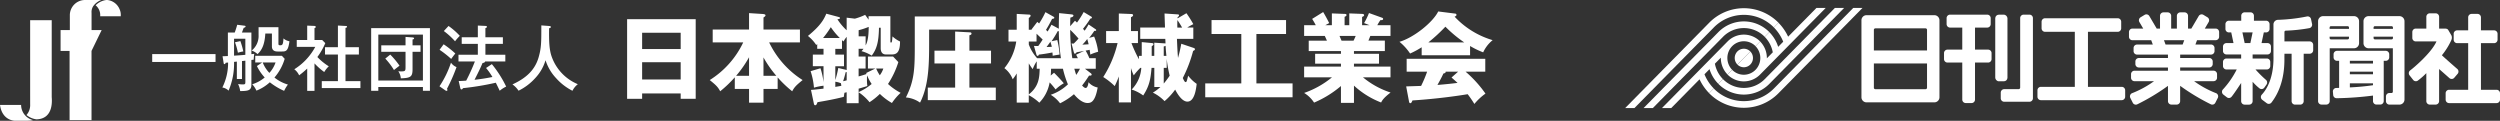
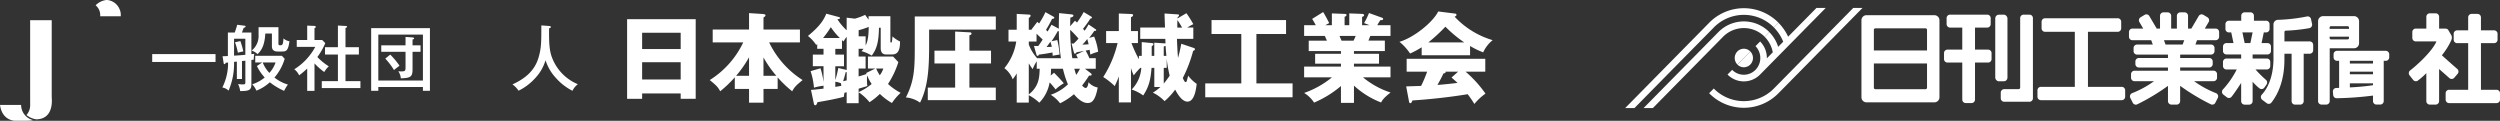
<svg xmlns="http://www.w3.org/2000/svg" width="701.164" height="33.873" viewBox="0 0 701.164 33.873">
  <rect x="0" y="0" width="701.164" height="33.873" fill="#333333" stroke="none" />
  <g id="ft-logo-pc-jp" transform="translate(-615.986 -3679.4)">
    <g id="グループ_2177" data-name="グループ 2177" transform="translate(-3)">
      <g id="グループ_2076" data-name="グループ 2076" transform="translate(661.675 3682.615)">
        <g id="グループ_2075" data-name="グループ 2075">
          <g id="グループ_2074" data-name="グループ 2074">
            <path id="パス_2450" data-name="パス 2450" d="M-1226.22,1606.674v2.208h-17.762v-2.208Z" transform="translate(1243.981 -1594.719)" fill="#fff" />
            <path id="パス_2451" data-name="パス 2451" d="M-1218.179,1613.563h-1.436v-4.876c-.335.041-.453.041-.786.08a19.235,19.235,0,0,1-1.535,8.066,3.258,3.258,0,0,0-1.751-.883,15.349,15.349,0,0,0,1.613-7c-.178.021-.216.021-.668.062-.1.28-.2.381-.355.381-.137,0-.2-.141-.216-.261l-.314-1.948c.451,0,.647-.018,1.495-.059v-6.581h1.927c.039-.161.392-1.066.688-2.187l2.046.259c.177.021.3.081.3.221,0,.2-.2.281-.512.382-.1.2-.433,1.123-.511,1.325h2.655v6.058c.178-.02.473-.06.807-.1a15.016,15.016,0,0,0-.159,1.646c-.117.019-.372.04-.648.08v6.961c0,1.626-.983,1.747-3.147,1.767a6.063,6.063,0,0,0-.589-1.987,8.162,8.162,0,0,0,1.357.12c.689,0,.689-.2.689-.822v-5.839c-.158.021-.806.1-.944.1Zm-2.222-6.542c1.828-.12,2.2-.139,3.166-.24v-4.515h-3.166Zm1.77-4.092a21.557,21.557,0,0,1,.825,2.908,9.326,9.326,0,0,0-1.514.361,16.864,16.864,0,0,0-.827-2.93Zm10.679-3.894v4.676c0,.321.159.4.513.4.648,0,.806-.3.9-1.926a3.368,3.368,0,0,0,1.672.8c-.354,2.77-.984,2.87-2.105,2.87h-1.239c-1.534,0-1.573-1.064-1.573-1.485v-3.55h-1.85c-.177,3.31-1.1,4.774-2.183,5.777a4.368,4.368,0,0,0-1.653-1,5.242,5.242,0,0,0,1.947-4.355v-2.206Zm-6.508,9.891v-1.866h7.474l.787.844a14.158,14.158,0,0,1-2.872,5.256,10.919,10.919,0,0,0,3.777,1.967,9.827,9.827,0,0,0-1.062,1.767,18.007,18.007,0,0,1-4.013-2.409,12.086,12.086,0,0,1-3.757,2.347,6.537,6.537,0,0,0-1.179-1.786,10.134,10.134,0,0,0,3.5-1.905,12.74,12.74,0,0,1-2.184-3.212l1.476-1Zm2.1,0a8.747,8.747,0,0,0,1.87,2.931,8.36,8.36,0,0,0,1.73-2.931Z" transform="translate(1243.356 -1594.626)" fill="#fff" />
            <path id="パス_2452" data-name="パス 2452" d="M-1197.2,1616.9h-2.046v-6.26a23.579,23.579,0,0,1-2.261,1.9,4.509,4.509,0,0,0-1.359-1.7,16.623,16.623,0,0,0,5.882-6.281h-5.193v-1.927h2.93V1598.6l1.987.079c.256.02.432.141.432.3s-.217.26-.373.339v3.311h2.144l.885.883a18.852,18.852,0,0,1-2.223,3.893,16.132,16.132,0,0,0,3.207,2.609,6.613,6.613,0,0,0-1.278,1.605,18.338,18.338,0,0,1-2.734-2.427Zm2.95-10.194v-2.046h3.619v-6.081l2.242.12c.158,0,.316.06.316.221,0,.181-.139.241-.433.321v5.418h3.757v2.046h-3.757v7.464h4.19v1.947h-10.839v-1.947h4.525V1606.7Z" transform="translate(1242.716 -1594.629)" fill="#fff" />
            <path id="パス_2453" data-name="パス 2453" d="M-1178.615,1615.821v1.063h-2.006v-17.578h16.483v17.578h-1.967v-1.063Zm12.51-1.806v-12.882h-12.51v12.882Zm-4.876-12.24,1.966.14c.177.021.432.06.432.26,0,.241-.316.3-.432.322v1.645h2.243v1.806h-2.243v4.835c0,2.148-.472,2.509-3.286,2.609a4.1,4.1,0,0,0-.708-1.986,7.96,7.96,0,0,0,.807.039c1.2,0,1.22-.181,1.22-1.324v-4.174h-6.807v-1.806h6.807Zm-4.289,4.956a22.243,22.243,0,0,1,2.6,3.111c-.512.4-1.377,1.063-1.553,1.223a18.742,18.742,0,0,0-2.439-3.211Z" transform="translate(1242.031 -1594.636)" fill="#fff" />
-             <path id="パス_2454" data-name="パス 2454" d="M-1160.853,1615.613a27.153,27.153,0,0,0,3.226-6.623,3.484,3.484,0,0,0,1.555,1.244,46.616,46.616,0,0,1-2.675,6.081.876.876,0,0,1,.117.341.215.215,0,0,1-.216.241.716.716,0,0,1-.373-.141Zm1.16-11.778a25.013,25.013,0,0,1,3.286,2.587c-.315.362-.9,1.144-1.16,1.525a27.546,27.546,0,0,0-3.264-2.568Zm1.378-5.138a19.168,19.168,0,0,1,3.167,2.77,12.914,12.914,0,0,0-1.339,1.524,19.95,19.95,0,0,0-3.147-2.87Zm15.244,3.17v1.847h-4.9v3.051h5.586v1.885h-5.665c-.06.341-.492.4-.728.442-.531,1.264-.925,2.108-2.243,4.7,2.281-.241,4.091-.6,5.016-.782a17.657,17.657,0,0,0-1.788-2.529l1.631-1.083a31.556,31.556,0,0,1,4.014,6.3,8.259,8.259,0,0,0-1.81,1.164c-.177-.362-.925-1.927-1.1-2.247a77.55,77.55,0,0,1-9.225,1.524.46.46,0,0,1-.393.36c-.235,0-.314-.259-.354-.441l-.432-1.925c.373,0,.806,0,2.1-.1a53.5,53.5,0,0,0,2.439-5.378h-4.6v-1.885h5.429v-3.051h-4.523v-1.847h4.523v-3.29l2.1.1c.177,0,.453.04.453.26,0,.182-.177.282-.432.363v2.567Z" transform="translate(1241.423 -1594.629)" fill="#fff" />
            <path id="パス_2455" data-name="パス 2455" d="M-1129.46,1598.7c.2.021.512.08.512.3,0,.141-.118.182-.512.362-.059,3.752.079,5.718.551,7.4a13.049,13.049,0,0,0,7.514,8.266,5.2,5.2,0,0,0-1.514,1.846,15.627,15.627,0,0,1-4.6-3.551,13.1,13.1,0,0,1-2.949-5.017,12.528,12.528,0,0,1-2.951,5.077,15.374,15.374,0,0,1-4.622,3.471,6.6,6.6,0,0,0-1.711-1.767c3.914-1.784,6.353-4.113,7.356-7.643.748-2.63.748-4.095.748-8.909Z" transform="translate(1240.774 -1594.628)" fill="#fff" />
            <path id="パス_2456" data-name="パス 2456" d="M-1102.347,1617.6v1.505h-4.212v-22.332h19.236V1619.1h-4.213V1617.6Zm10.811-12.453v-4.571h-10.811v4.571Zm0,8.539v-4.843h-10.811v4.843Z" transform="translate(1239.753 -1594.607)" fill="#fff" />
            <path id="パス_2457" data-name="パス 2457" d="M-1081.818,1603.265v-3.614h10.195v-4.6l3.861.246c.673.055.753.247.753.385,0,.164-.108.3-.563.6v3.365h10.222v3.614h-8.639a25.619,25.619,0,0,0,9.389,10.563c-1.769,1.45-2.306,1.971-2.923,3.148a31.878,31.878,0,0,1-4.078-3.886v3.229h-3.971v3.859h-4.051v-3.859h-4v-3.257a32.592,32.592,0,0,1-4.1,3.914c-.617-1.2-1.18-1.724-2.925-3.148a25.107,25.107,0,0,0,9.391-10.563Zm10.195,4.16a31.013,31.013,0,0,1-3.623,5.2h3.623Zm7.646,5.2a30.449,30.449,0,0,1-3.6-5.146v5.146Z" transform="translate(1239.017 -1594.588)" fill="#fff" />
            <path id="パス_2458" data-name="パス 2458" d="M-1037.407,1610.6v-3.366h7.056l1.475,1.561a24.377,24.377,0,0,1-2.9,6.131,16.686,16.686,0,0,0,3.542,2.489,15.808,15.808,0,0,0-2.442,2.847,16.494,16.494,0,0,1-3.381-2.545,18.558,18.558,0,0,1-2.9,2.325,13.705,13.705,0,0,0-3.058-2.791v3.065h-3.354v-3.065l-.617.138c-.081.409-.134.793-.188,1.149-2.816.712-5.042,1.094-7.377,1.5-.241.63-.322.85-.644.85-.269,0-.349-.3-.376-.467l-.805-3.83c.858-.055,1.906-.165,3.515-.356v-.821a16.091,16.091,0,0,0-2.683.547,19.8,19.8,0,0,0-.94-4.624l2.764-.822a20.131,20.131,0,0,1,.859,3.915v-4.49h-3v-3.256h3v-1.615h-1.77v-1.341l-.27.274a10.627,10.627,0,0,0-2.333-2.545c3.515-2.874,4.453-4.572,5.151-6.241l3.381.9c.348.082.456.164.456.329,0,.246-.375.3-.725.328a15.615,15.615,0,0,0,2.6,3.092v-3.53l2.307.274a16.566,16.566,0,0,0,2.871-1.068l.993,1.37c-.028-.521-.028-.794-.028-.986h6.117v7.087c0,.138,0,.3.188.3.268,0,.295-.411.4-1.724a8.252,8.252,0,0,0,2.119,1.422c.028,3.422-1.26,3.641-2.387,3.641h-1.556c-1.127,0-1.476-.821-1.476-1.779v-5.719h-.483c-.081,4.269-.724,6.075-2.038,7.826a10.4,10.4,0,0,0-2.871-1.258,4.5,4.5,0,0,0,.564-.657h-1.368v2.161h1.958v3.366h-1.958v2.218c.348-.083,1.9-.548,2.226-.684a1.14,1.14,0,0,1-.108-.274l2.576-1.259Zm-7.887-8.566a19.846,19.846,0,0,1-2.522-3.036,27.2,27.2,0,0,1-2.173,3.036Zm-1.261,11.8a25.907,25.907,0,0,0,.83-3.395l2.174.522c.053.026.108.026.188.054v-9.3a7.173,7.173,0,0,0-.886,1.286c-.267-.22-.322-.274-.43-.356v2.436h-1.877v1.615h2.441v3.256h-2.441Zm1.582.9a5.917,5.917,0,0,0-1.582-.437v1.451c.322-.057,1.261-.22,1.689-.3Zm1.61-3.146c-.108.027-.215.027-.3.054-.134.711-.536,2.025-.7,2.518.241-.055.671-.164.993-.246Zm5.311-7.472c.295-.574.859-1.7.859-5.2a19.741,19.741,0,0,1-2.817.931v1.724h1.958Zm-1.958,13.081a15,15,0,0,0,3.648-2.27,11.745,11.745,0,0,1-1.261-2.408,5.652,5.652,0,0,0-.053.929,12.838,12.838,0,0,0,.106,2.054c-1.288.411-2.118.657-2.441.739Zm4.909-6.6a12.373,12.373,0,0,0,1.02,1.889,6.2,6.2,0,0,0,.992-1.889Z" transform="translate(1238.142 -1594.591)" fill="#fff" />
            <path id="パス_2459" data-name="パス 2459" d="M-1000.671,1595.995v3.7h-18.7v3.394c0,5.857-.026,12.205-2.548,17.077a7.964,7.964,0,0,0-3.971-1.451c2.494-4.9,2.494-8.374,2.494-15.217v-7.5Zm-1.34,9.607v3.585h-6.063v6.76h7.4v3.53h-19.073v-3.53h7.672v-6.76h-5.8V1605.6h5.8v-5.365l4.13.22c.135,0,.457.026.457.355,0,.3-.3.41-.589.466v4.324Z" transform="translate(1237.271 -1594.599)" fill="#fff" />
            <path id="パス_2460" data-name="パス 2460" d="M-972.218,1601.619a16.564,16.564,0,0,1,1.126,4.269,12.981,12.981,0,0,0-2.2.793c-.053-.575-.107-.821-.187-1.34-.215.055-.483.11-1.127.218a14.148,14.148,0,0,1,1.047,2.135h1.8v2.955h-3.031l1.53,1.178c.16.109.349.272.349.464,0,.328-.457.3-.724.274a33.494,33.494,0,0,1-1.959,2.791c.268.274.644.685.993.685.563,0,.751-1.122.805-1.615a4.432,4.432,0,0,0,2.575,1.478c-.751,4.3-2.039,4.352-2.9,4.352-.965,0-2.334-.713-3.756-2.463a18.636,18.636,0,0,1-3.89,2.545,9.362,9.362,0,0,0-2.629-2.38,13.161,13.161,0,0,0,4.83-2.929,26.331,26.331,0,0,1-1.4-4.379h-3.326c-.027.932-.054,1.478-.108,1.916l.939-.794c.537.52,1.986,2.026,2.737,2.955a12,12,0,0,0-2.308,1.725,19.784,19.784,0,0,0-1.664-1.971,10.712,10.712,0,0,1-2.9,5.693,13.424,13.424,0,0,0-2.951-2.108v2.08h-3.38v-8.182a13.046,13.046,0,0,1-1.127,1.641,7.034,7.034,0,0,0-2.334-3.119,15.216,15.216,0,0,0,3.326-7.472h-2.173v-3.31h2.308v-4.435l3.434.192c.161,0,.457.028.457.3,0,.246-.215.438-.511.657v3.285h.833l-.055-.083,1.61-2.108c.268.219.322.273.51.438a22.479,22.479,0,0,0,1.771-3.175l2.093,1.177c.294.164.4.246.4.383,0,.219-.268.3-.618.329-.724,1.422-1.153,2.162-1.716,3.092a3.827,3.827,0,0,1,.456.464c.7-1.176.831-1.451,1.073-1.916l2.066,1.123c0-2.054.053-3.339.08-4.38l3.219.329c.457.054.805.083.805.356,0,.328-.429.466-.858.575-.054,1.04-.054,1.615-.054,2.409l1.34-1.532a5.635,5.635,0,0,1,.565.52,24.416,24.416,0,0,0,1.877-2.957l2.093,1.26a.327.327,0,0,1,.215.3c0,.219-.215.246-.429.274a29.95,29.95,0,0,1-2.066,2.875c.242.272.322.354.456.519a11.711,11.711,0,0,0,1.1-1.751l1.932,1.314c.134.082.214.165.214.272,0,.219-.187.219-.375.219h-.161a21.38,21.38,0,0,1-1.448,1.971Zm-16.875,2.628c.429.027.832.027,1.207.027.376-.493.8-1.123,1.234-1.807-.483-.492-1.4-1.341-1.717-1.641v2.189h-2.174v.821a12.1,12.1,0,0,0,2.335,3.859h6.68a54.331,54.331,0,0,1-.59-7.58,1.067,1.067,0,0,1-.3-.028,25.935,25.935,0,0,1-1.743,2.846l1.608-.329a21.782,21.782,0,0,1,.645,4.078c-.671.082-1.26.193-1.932.329a7.155,7.155,0,0,0-.08-.93c-1.181.246-2.736.492-3.783.6-.08.193-.161.357-.348.357-.241,0-.3-.193-.349-.357Zm-1.449,13.6c2.9-2.272,2.978-4.844,3.059-7.2h-.832v-2.08a10.136,10.136,0,0,0-1.127,2.189,15.316,15.316,0,0,1-1.1-1.615Zm4.99-13.3c.4,0,.509,0,1.475-.053-.053-.247-.349-1.232-.4-1.424C-984.828,1603.562-985.257,1604.165-985.552,1604.547Zm7-.985c.349.028.457.028.618.028.428-.411.617-.6,1.341-1.4a33.781,33.781,0,0,0-2.334-2.463,56.575,56.575,0,0,0,.589,7.964h1.557c-.108-.246-.161-.355-.484-.985l2.254-1.068c-.349.082-1.717.329-2.092.383-.162.219-.349.411-.51.411-.188,0-.241-.247-.3-.411Zm.778,7.088c.3,1.04.428,1.45.537,1.724a13.948,13.948,0,0,0,1.046-1.724Zm2.253-6.759c.51-.027,1.287-.055,1.77-.109-.161-.6-.267-1.04-.4-1.478A11.089,11.089,0,0,1-975.519,1603.891Z" transform="translate(1236.393 -1594.585)" fill="#fff" />
            <path id="パス_2461" data-name="パス 2461" d="M-957.983,1607.041v-3.859l2.9.274c.242.027.4.137.4.3,0,.247-.214.382-.509.6v2.681h.724v-3.694l2.842.191c.081,0,.19.027.3.027,0-.272,0-.383-.053-1.286h-7.029V1599.1h6.947c-.107-2.927-.107-3.256-.133-3.941l3.675.247c.268.026.4.082.4.246,0,.246-.216.41-.4.521,0,.109-.027.273-.027.356l2.495-1.451a31.619,31.619,0,0,1,1.931,3.065c-.537.273-1.235.657-1.717.957h1.717v3.174h-4.588c.054,1.424.162,4.051.3,5.338a37.993,37.993,0,0,0,.913-3.968l3.487,1.177c.214.083.349.19.349.328,0,.328-.376.439-.51.492a37.373,37.373,0,0,1-2.9,7.609c.3.683.537,1.149.805,1.149.242,0,.3-.164.7-1.806a10.392,10.392,0,0,0,2.388,2.3c-.161,1.424-.59,4.981-2.6,4.981-1.636,0-2.978-2.518-3.434-3.365a17.967,17.967,0,0,1-2.977,3.229,11.557,11.557,0,0,0-3.273-2.382,12.9,12.9,0,0,0,2.119-1.587h-1.716v-5.364h-.778c-.268,3.283-.644,5.117-2.334,7.744a11.8,11.8,0,0,0-3.247-1.668,9.461,9.461,0,0,0,2.71-6.076h-.268a18.293,18.293,0,0,0-1.851,2.107,14.015,14.015,0,0,1-.779-2.052v9.634h-3.408v-7.281a23.793,23.793,0,0,1-1.152,2.708,18.913,18.913,0,0,0-3.22-2.544,30.589,30.589,0,0,0,4.024-9.524h-3.219v-3.366h3.567v-4.927l3.408.137c.242,0,.591.028.591.356,0,.246-.269.41-.591.548v3.886h1.958v3.366h-1.823a36.778,36.778,0,0,0,2.093,4.544v-.959Zm6.921,0c-.161-1.4-.188-2.217-.241-2.819a2.918,2.918,0,0,1-.51.193v2.626Zm-.751,3.367v4.4a21.435,21.435,0,0,0,1.663-2.216,37.011,37.011,0,0,1-.832-4.707v2.518Zm5.151-11.3c-.4-.71-.7-1.2-1.315-2.106-.054.847-.026,1.833-.026,2.106Z" transform="translate(1235.514 -1594.589)" fill="#fff" />
            <path id="パス_2462" data-name="パス 2462" d="M-924.913,1614.78h10.14v3.887h-24.493v-3.887h10.114v-13.846H-937.5v-3.914h20.9v3.914h-8.317Z" transform="translate(1234.605 -1594.61)" fill="#fff" />
            <path id="パス_2463" data-name="パス 2463" d="M-896.673,1620.229h-3.649v-4.734a29.179,29.179,0,0,1-7.539,4.652,8.7,8.7,0,0,0-2.79-2.71,25.261,25.261,0,0,0,7.808-4.378h-7.808v-3.01h10.329v-.822h-7.243v-2.763h7.243v-.768h-9.041v-2.928h5.1c-.133-.328-.537-1.2-.589-1.313h-5.8v-3.011h3.273c-.429-.821-.644-1.177-1.02-1.778l3.086-1.917c.644,1.04,1.422,2.545,1.69,3.093l-1.1.6h1.851v-3.312l3.569.137c.268,0,.537.055.537.3,0,.274-.188.356-.537.52v2.353h1.316v-3.312l3.594.137c.107,0,.563.027.563.355,0,.274-.376.437-.563.493v2.326h2.093l-1.53-.6a20.99,20.99,0,0,0,1.369-2.819l3.727,1.342a.345.345,0,0,1,.241.3c0,.382-.429.356-.777.356a14.274,14.274,0,0,0-.858,1.422h3.7v3.011h-5.661c-.214.547-.429,1.094-.535,1.313h4.613v2.928h-8.665v.768h7.029v2.763h-7.029v.822h10.248v3.01h-7.726a23.608,23.608,0,0,0,7.753,4.269c-1.932,1.479-2.335,2.163-2.656,2.792a23.992,23.992,0,0,1-7.618-4.734Zm-4.051-18.773c.188.438.268.63.563,1.313h3.38c.188-.411.3-.6.59-1.313Z" transform="translate(1233.725 -1594.585)" fill="#fff" />
            <path id="パス_2464" data-name="パス 2464" d="M-863.259,1606.873h-13.576v-2.245a24.625,24.625,0,0,1-3.246,1.752,15,15,0,0,0-2.978-3.286c4.077-1.2,9.389-5.5,10.865-8.511l4.776.6a.358.358,0,0,1,.348.357c0,.3-.348.438-.537.493a23.746,23.746,0,0,0,10.678,6.594,9.492,9.492,0,0,0-2.655,3.421,23.152,23.152,0,0,1-3.675-1.779Zm-17.922,8.729c.779-.027,1.825-.055,4.186-.137a32.568,32.568,0,0,0,1.69-4h-5.742v-3.612h22.052v3.612h-5.526a33.043,33.043,0,0,1,5.579,6.159,15.89,15.89,0,0,0-3.112,2.9,30.807,30.807,0,0,0-1.879-2.736c-3.084.52-9.041,1.341-15.479,1.751-.215.492-.322.767-.618.767-.215,0-.322-.246-.349-.439Zm16.285-12.343a35.5,35.5,0,0,1-5.285-4.406,46.417,46.417,0,0,1-4.775,4.406Zm-1.717,8.21H-870.1c0,.248-.081.412-.644.521-.482,1.094-1.073,2.134-1.663,3.2,2.709-.219,4.319-.41,5.634-.574-.752-.686-1.18-1.068-1.69-1.506Z" transform="translate(1232.875 -1594.583)" fill="#fff" />
          </g>
        </g>
      </g>
      <g id="グループ_2078" data-name="グループ 2078" transform="translate(618.986 3679.4)">
        <g id="グループ_2077" data-name="グループ 2077">
          <path id="パス_2465" data-name="パス 2465" d="M-1279.893,1597.067h6.051v21.518c0,.413.785,6.151-4.279,6.282a5.534,5.534,0,0,1-2.8-1.214,4.16,4.16,0,0,0,1.031-3.006Z" transform="translate(1288.347 -1591.396)" fill="#fff" />
          <path id="パス_2466" data-name="パス 2466" d="M-1288.432,1621.1h5.92a4.4,4.4,0,0,0,3.292,4.231s.023.207-2.464.207h-2.483s-3.633.1-4.264-4.438" transform="translate(1288.432 -1591.667)" fill="#fff" />
          <path id="パス_2467" data-name="パス 2467" d="M-1260.027,1595.886h5.761a3.8,3.8,0,0,0-.318-1.954,4.189,4.189,0,0,0-3.459-2.6h-.275a5.146,5.146,0,0,0-2.992,1.481,3.6,3.6,0,0,1,1.284,3.073" transform="translate(1288.126 -1591.331)" fill="#fff" />
-           <path id="パス_2468" data-name="パス 2468" d="M-1262.157,1593.153a5.009,5.009,0,0,1,2.321-1.822h-4.629a4.267,4.267,0,0,0-4.184,4.339v4.09h-2.6v5.851h2.525v19.409h6.154v-19.409l2.84-5.84h-2.828v-4.809a3.027,3.027,0,0,1,.408-1.808Z" transform="translate(1288.238 -1591.331)" fill="#fff" />
        </g>
      </g>
    </g>
    <g id="グループ_2178" data-name="グループ 2178" transform="translate(1071.79 3681.626)">
      <path id="パス_2471" data-name="パス 2471" d="M-739.17,1595.506h-19.059a1.424,1.424,0,0,0-1.409,1.429v21.587a1.424,1.424,0,0,0,1.409,1.43h19.059a1.425,1.425,0,0,0,1.41-1.43v-21.587A1.425,1.425,0,0,0-739.17,1595.506Zm-2.075,20.334a.42.42,0,0,1-.416.422h-14.078a.42.42,0,0,1-.415-.422v-6.792h14.909Zm0-10.436h-14.909v-5.784a.419.419,0,0,1,.415-.421h14.078a.42.42,0,0,1,.416.421Z" transform="translate(825.906 -1593.472)" fill="#fff" />
      <path id="パス_2472" data-name="パス 2472" d="M-723.262,1605.161h-3.678v-6.181h3.43a.974.974,0,0,0,.965-.979v-1.672a.975.975,0,0,0-.965-.979h-10.435a.974.974,0,0,0-.964.979V1598a.974.974,0,0,0,.964.979h3.43v6.181h-4.154a.974.974,0,0,0-.964.979v1.672a.974.974,0,0,0,.964.978h4.154v10.378a.973.973,0,0,0,.964.978h1.646a.972.972,0,0,0,.964-.978V1608.79h3.678a.974.974,0,0,0,.964-.978v-1.672A.974.974,0,0,0-723.262,1605.161Z" transform="translate(825.06 -1593.469)" fill="#fff" />
      <rect id="長方形_3815" data-name="長方形 3815" width="3.424" height="18.681" rx="1" transform="translate(103.795 1.892)" fill="#fff" />
      <path id="パス_2473" data-name="パス 2473" d="M-711.08,1595.349h-1.648a.974.974,0,0,0-.964.979v19.48a.447.447,0,0,1-.435.44h-4.048a.974.974,0,0,0-.964.98v1.575a.974.974,0,0,0,.964.978h7.094a.974.974,0,0,0,.964-.978v-22.474A.974.974,0,0,0-711.08,1595.349Z" transform="translate(824.478 -1593.469)" fill="#fff" />
      <path id="パス_2474" data-name="パス 2474" d="M-684.832,1615.618h-9.473v-15.431h8.357a.973.973,0,0,0,.964-.979v-1.846a.974.974,0,0,0-.964-.98h-20.4a.974.974,0,0,0-.964.98v1.846a.973.973,0,0,0,.964.979h8.357v15.431h-9.516a.973.973,0,0,0-.964.978v1.786a.975.975,0,0,0,.964.978h22.675a.974.974,0,0,0,.964-.978V1616.6A.973.973,0,0,0-684.832,1615.618Z" transform="translate(824.102 -1593.49)" fill="#fff" />
      <path id="パス_2475" data-name="パス 2475" d="M-657.552,1599.245h-3.041l1.075-1.826a.99.99,0,0,0-.334-1.342l-1.13-.684a.961.961,0,0,0-1.322.338l-2.069,3.514h-.925v-3.569a.974.974,0,0,0-.965-.979h-1.2a.975.975,0,0,0-.965.979v3.569h-1.6v-3.569a.973.973,0,0,0-.964-.979h-1.2a.974.974,0,0,0-.965.979v3.569h-.926l-2.069-3.514a.96.96,0,0,0-1.321-.338l-1.131.684a.989.989,0,0,0-.333,1.342l1.074,1.826H-680.9a.974.974,0,0,0-.964.978v1.306a.974.974,0,0,0,.964.979h5.271l.451,1.216h-4.43a.975.975,0,0,0-.964.979v.859a.974.974,0,0,0,.964.979h8.68v.96h-8.176a.976.976,0,0,0-.964.979v.7a.976.976,0,0,0,.964.98h8.176v.9h-9.39a.975.975,0,0,0-.964.98v.986a.974.974,0,0,0,.964.977h5.484a27.613,27.613,0,0,1-6.23,3.388.988.988,0,0,0-.414,1.318l.68,1.341a.958.958,0,0,0,1.3.421,58.676,58.676,0,0,0,8.572-5.163v4.276a.974.974,0,0,0,.964.979h1.488a.975.975,0,0,0,.964-.979V1615.3a58.794,58.794,0,0,0,8.572,5.165.957.957,0,0,0,1.3-.421l.681-1.341a.987.987,0,0,0-.414-1.318,27.579,27.579,0,0,1-6.23-3.388h5.476a.973.973,0,0,0,.964-.977v-.986a.975.975,0,0,0-.964-.98h-9.382v-.9h8.168a.975.975,0,0,0,.964-.98v-.7a.975.975,0,0,0-.964-.979h-8.168v-.96h8.673a.974.974,0,0,0,.964-.979v-.859a.975.975,0,0,0-.964-.979h-4.393l.449-1.216h5.235a.976.976,0,0,0,.966-.979v-1.306A.975.975,0,0,0-657.552,1599.245Zm-9.261,4.479H-671.6l-.45-1.216h5.69Z" transform="translate(823.163 -1593.455)" fill="#fff" />
      <path id="パス_2476" data-name="パス 2476" d="M-642.944,1615.8l.611-.862a.991.991,0,0,0-.22-1.365,32.214,32.214,0,0,1-2.87-2.859h3.181a.975.975,0,0,0,.964-.98v-1.118a.973.973,0,0,0-.964-.978h-3.99V1606.5h4.184a.973.973,0,0,0,.964-.98v-1.229a.973.973,0,0,0-.964-.979h-1.678l.635-2.988h.65a.976.976,0,0,0,.965-.979v-1.329a.975.975,0,0,0-.965-.978h-3.422v-1.377a.973.973,0,0,0-.964-.979h-1.632a.973.973,0,0,0-.964.979v1.377h-3.467a.973.973,0,0,0-.964.978v1.329a.974.974,0,0,0,.964.979h.664l.634,2.988h-1.985a.975.975,0,0,0-.965.979v1.229a.976.976,0,0,0,.965.98h4.13v1.139h-4.13a.974.974,0,0,0-.965.978v1.118a.976.976,0,0,0,.965.98h2.892a24.594,24.594,0,0,1-3.938,5.672.989.989,0,0,0,.184,1.37l.982.757a.959.959,0,0,0,1.351-.188c.613-.742,1.911-2.69,2.66-3.83v5.1a.976.976,0,0,0,.964.98h1.286a.976.976,0,0,0,.965-.98v-5.438a14.222,14.222,0,0,0,1.944,1.865A.95.95,0,0,0-642.944,1615.8Zm-3.918-12.489h-1.6l-.635-2.988h2.865Z" transform="translate(822.209 -1593.455)" fill="#fff" />
      <path id="パス_2477" data-name="パス 2477" d="M-629.806,1602.87h-7.1v-2.643l0,0a.374.374,0,0,1,.359-.376,45.97,45.97,0,0,0,6.669-.716.983.983,0,0,0,.714-1.18l-.289-1.358a.964.964,0,0,0-1.161-.724,47.877,47.877,0,0,1-8.037.939,1.3,1.3,0,0,0-1.335,1.355v.366h0v8.3c.206,7.669-3.043,10.672-3.336,11.038a.992.992,0,0,0,.185,1.372l1.253.942a.956.956,0,0,0,1.349-.187c4.185-5.424,3.549-12.258,3.627-13.165v-.515h2.011v13.3a.973.973,0,0,0,.964.978h1.459a.973.973,0,0,0,.965-.978v-13.3h1.7a.974.974,0,0,0,.963-.979v-1.481A.975.975,0,0,0-629.806,1602.87Z" transform="translate(821.81 -1593.478)" fill="#fff" />
      <path id="パス_2478" data-name="パス 2478" d="M-615.388,1603.356v-6.151a1.425,1.425,0,0,0-1.409-1.43h-8.682a1.424,1.424,0,0,0-1.408,1.43v22.4a.973.973,0,0,0,.965.978h1.337a.974.974,0,0,0,.964-.978v-14.818h6.823A1.424,1.424,0,0,0-615.388,1603.356Zm-2.828-1.436a.375.375,0,0,1-.37.375h-4.694a.374.374,0,0,1-.37-.375v-.385h5.434Zm0-2.565h-5.434v-.384a.374.374,0,0,1,.37-.376h4.694a.374.374,0,0,1,.37.376Z" transform="translate(821.223 -1593.477)" fill="#fff" />
-       <path id="パス_2479" data-name="パス 2479" d="M-603.595,1595.776h-8.68a1.424,1.424,0,0,0-1.409,1.43v6.151a1.424,1.424,0,0,0,1.409,1.43h6.823v12.221a.37.37,0,0,1-.346.327h-.626a.975.975,0,0,0-.965.98v1.295a.974.974,0,0,0,.965.979h2.83a1.424,1.424,0,0,0,1.409-1.429v-21.953A1.424,1.424,0,0,0-603.595,1595.776Zm-1.828,6.145a.374.374,0,0,1-.371.375h-4.691a.374.374,0,0,1-.371-.375v-.385h5.433Zm0-2.565h-5.433v-.384a.374.374,0,0,1,.371-.376h4.691a.374.374,0,0,1,.371.376Z" transform="translate(820.758 -1593.477)" fill="#fff" />
      <path id="パス_2480" data-name="パス 2480" d="M-606.779,1607.536v-.847a.975.975,0,0,0-.965-.979h-13.68a.974.974,0,0,0-.964.979v.847a.974.974,0,0,0,.964.979h.594v7.589l-.876.028a.977.977,0,0,0-.871,1.066l.082.921a.971.971,0,0,0,1.052.883,91.205,91.205,0,0,0,10.112-.741v1.541a.976.976,0,0,0,.965.979h1.082a.974.974,0,0,0,.962-.979v-11.287h.578A.974.974,0,0,0-606.779,1607.536Zm-4.552,7.822a63.81,63.81,0,0,1-6.488.609v-1.137h6.488Zm0-3.072h-6.488v-.737h6.488Zm0-3.015h-6.488v-.757h6.488Z" transform="translate(821.071 -1593.682)" fill="#fff" />
      <path id="パス_2481" data-name="パス 2481" d="M-575.519,1616.415H-579.9v-13.072h3.694a.975.975,0,0,0,.966-.978v-1.634a.975.975,0,0,0-.966-.98H-579.9v-3.638a.974.974,0,0,0-.964-.979h-1.654a.976.976,0,0,0-.965.979v3.638h-3.1a.974.974,0,0,0-.964.98v1.634a.974.974,0,0,0,.964.978h3.1v13.072h-5.354a.975.975,0,0,0-.964.98v1.782a.975.975,0,0,0,.964.979h13.321a.974.974,0,0,0,.964-.979v-1.782A.974.974,0,0,0-575.519,1616.415Z" transform="translate(819.916 -1593.464)" fill="#fff" />
      <path id="パス_2482" data-name="パス 2482" d="M-587.723,1613l.84-.981a.993.993,0,0,0,.041-1.384s-3.395-2.947-4.388-3.9a19.9,19.9,0,0,0,2.577-4.09h0l.084-.2a1.646,1.646,0,0,0,.025-1.261l-.9-1.528c-.1-.1-.16-.381-.913-.408-.018,0-.033,0-.051,0h-1.6v-3.3a.976.976,0,0,0-.966-.979h-1.652a.975.975,0,0,0-.966.979v3.3h-2.97a.974.974,0,0,0-.964.978v1.648a.976.976,0,0,0,.964.979h5.813c-1.468,3.355-6.919,7.832-7.4,8.139a.989.989,0,0,0-.149,1.375l1.016,1.287a.956.956,0,0,0,1.354.15,19.927,19.927,0,0,0,2.333-2.056v7.84a.975.975,0,0,0,.966.98h1.652a.976.976,0,0,0,.966-.98v-9l2.931,2.587A.957.957,0,0,0-587.723,1613Z" transform="translate(820.293 -1593.46)" fill="#fff" />
      <path id="パス_2483" data-name="パス 2483" d="M-785.565,1598.911a12.064,12.064,0,0,1,2.611,3.992l-1.417,1.437a10.218,10.218,0,0,0-2.478-4.126l0,0-1.3,1.318h0a8.4,8.4,0,0,1,2.27,4.34l-1.664,1.688a6.594,6.594,0,0,0-1.888-4.727h0l-1.3,1.317,0,0a4.753,4.753,0,0,1,0,6.642,4.584,4.584,0,0,1-6.543,0v0l-1.3,1.317v0a6.4,6.4,0,0,0,9.138,0l18.4-18.678h-2.6l-7.939,8.062a13.915,13.915,0,0,0-2.7-3.9h0l-1.3,1.318Z" transform="translate(827.281 -1593.429)" fill="#fff" />
-       <path id="パス_2484" data-name="パス 2484" d="M-801.238,1614.726a10.014,10.014,0,0,0,14.3,0l20.977-21.3h-2.595l-19.68,19.979a8.193,8.193,0,0,1-11.7,0v0l-1.3,1.316Z" transform="translate(827.374 -1593.429)" fill="#fff" />
      <path id="パス_2485" data-name="パス 2485" d="M-763.5,1593.429l-22.259,22.6a11.81,11.81,0,0,1-16.86,0l0,0-1.3,1.317,0,0a13.625,13.625,0,0,0,19.456,0l23.556-23.916Z" transform="translate(827.469 -1593.429)" fill="#fff" />
      <path id="パス_2486" data-name="パス 2486" d="M-795.705,1609.562a2.533,2.533,0,0,0,3.62,0,2.627,2.627,0,0,0,0-3.675h0l-3.62,3.674Z" transform="translate(827.179 -1593.686)" fill="#fff" />
-       <path id="パス_2487" data-name="パス 2487" d="M-805.709,1612.192l1.415-1.437a10.212,10.212,0,0,0,2.476,4.124l1.3-1.318a8.39,8.39,0,0,1-2.268-4.336l1.663-1.688a6.593,6.593,0,0,0,1.886,4.724l1.3-1.318a4.751,4.751,0,0,1,0-6.639,4.582,4.582,0,0,1,6.541,0l1.3-1.318a6.4,6.4,0,0,0-9.136,0l-18.4,18.678h2.6l7.939-8.06a13.923,13.923,0,0,0,2.7,3.894l1.3-1.318A12.031,12.031,0,0,1-805.709,1612.192Z" transform="translate(827.953 -1593.586)" fill="#fff" />
      <path id="パス_2488" data-name="パス 2488" d="M-804.773,1597.593l-23.557,23.917h2.6l22.259-22.6a11.809,11.809,0,0,1,16.859,0l1.3-1.317A13.627,13.627,0,0,0-804.773,1597.593Z" transform="translate(828.33 -1593.431)" fill="#fff" />
      <path id="パス_2489" data-name="パス 2489" d="M-802.005,1600.291l-20.976,21.3h2.6l19.678-19.981a8.2,8.2,0,0,1,11.7,0l1.3-1.317A10.013,10.013,0,0,0-802.005,1600.291Z" transform="translate(828.141 -1593.508)" fill="#fff" />
      <path id="パス_2490" data-name="パス 2490" d="M-795.733,1605.872a2.626,2.626,0,0,0,0,3.672l3.62-3.673A2.534,2.534,0,0,0-795.733,1605.872Z" transform="translate(827.207 -1593.67)" fill="#fff" />
    </g>
  </g>
</svg>